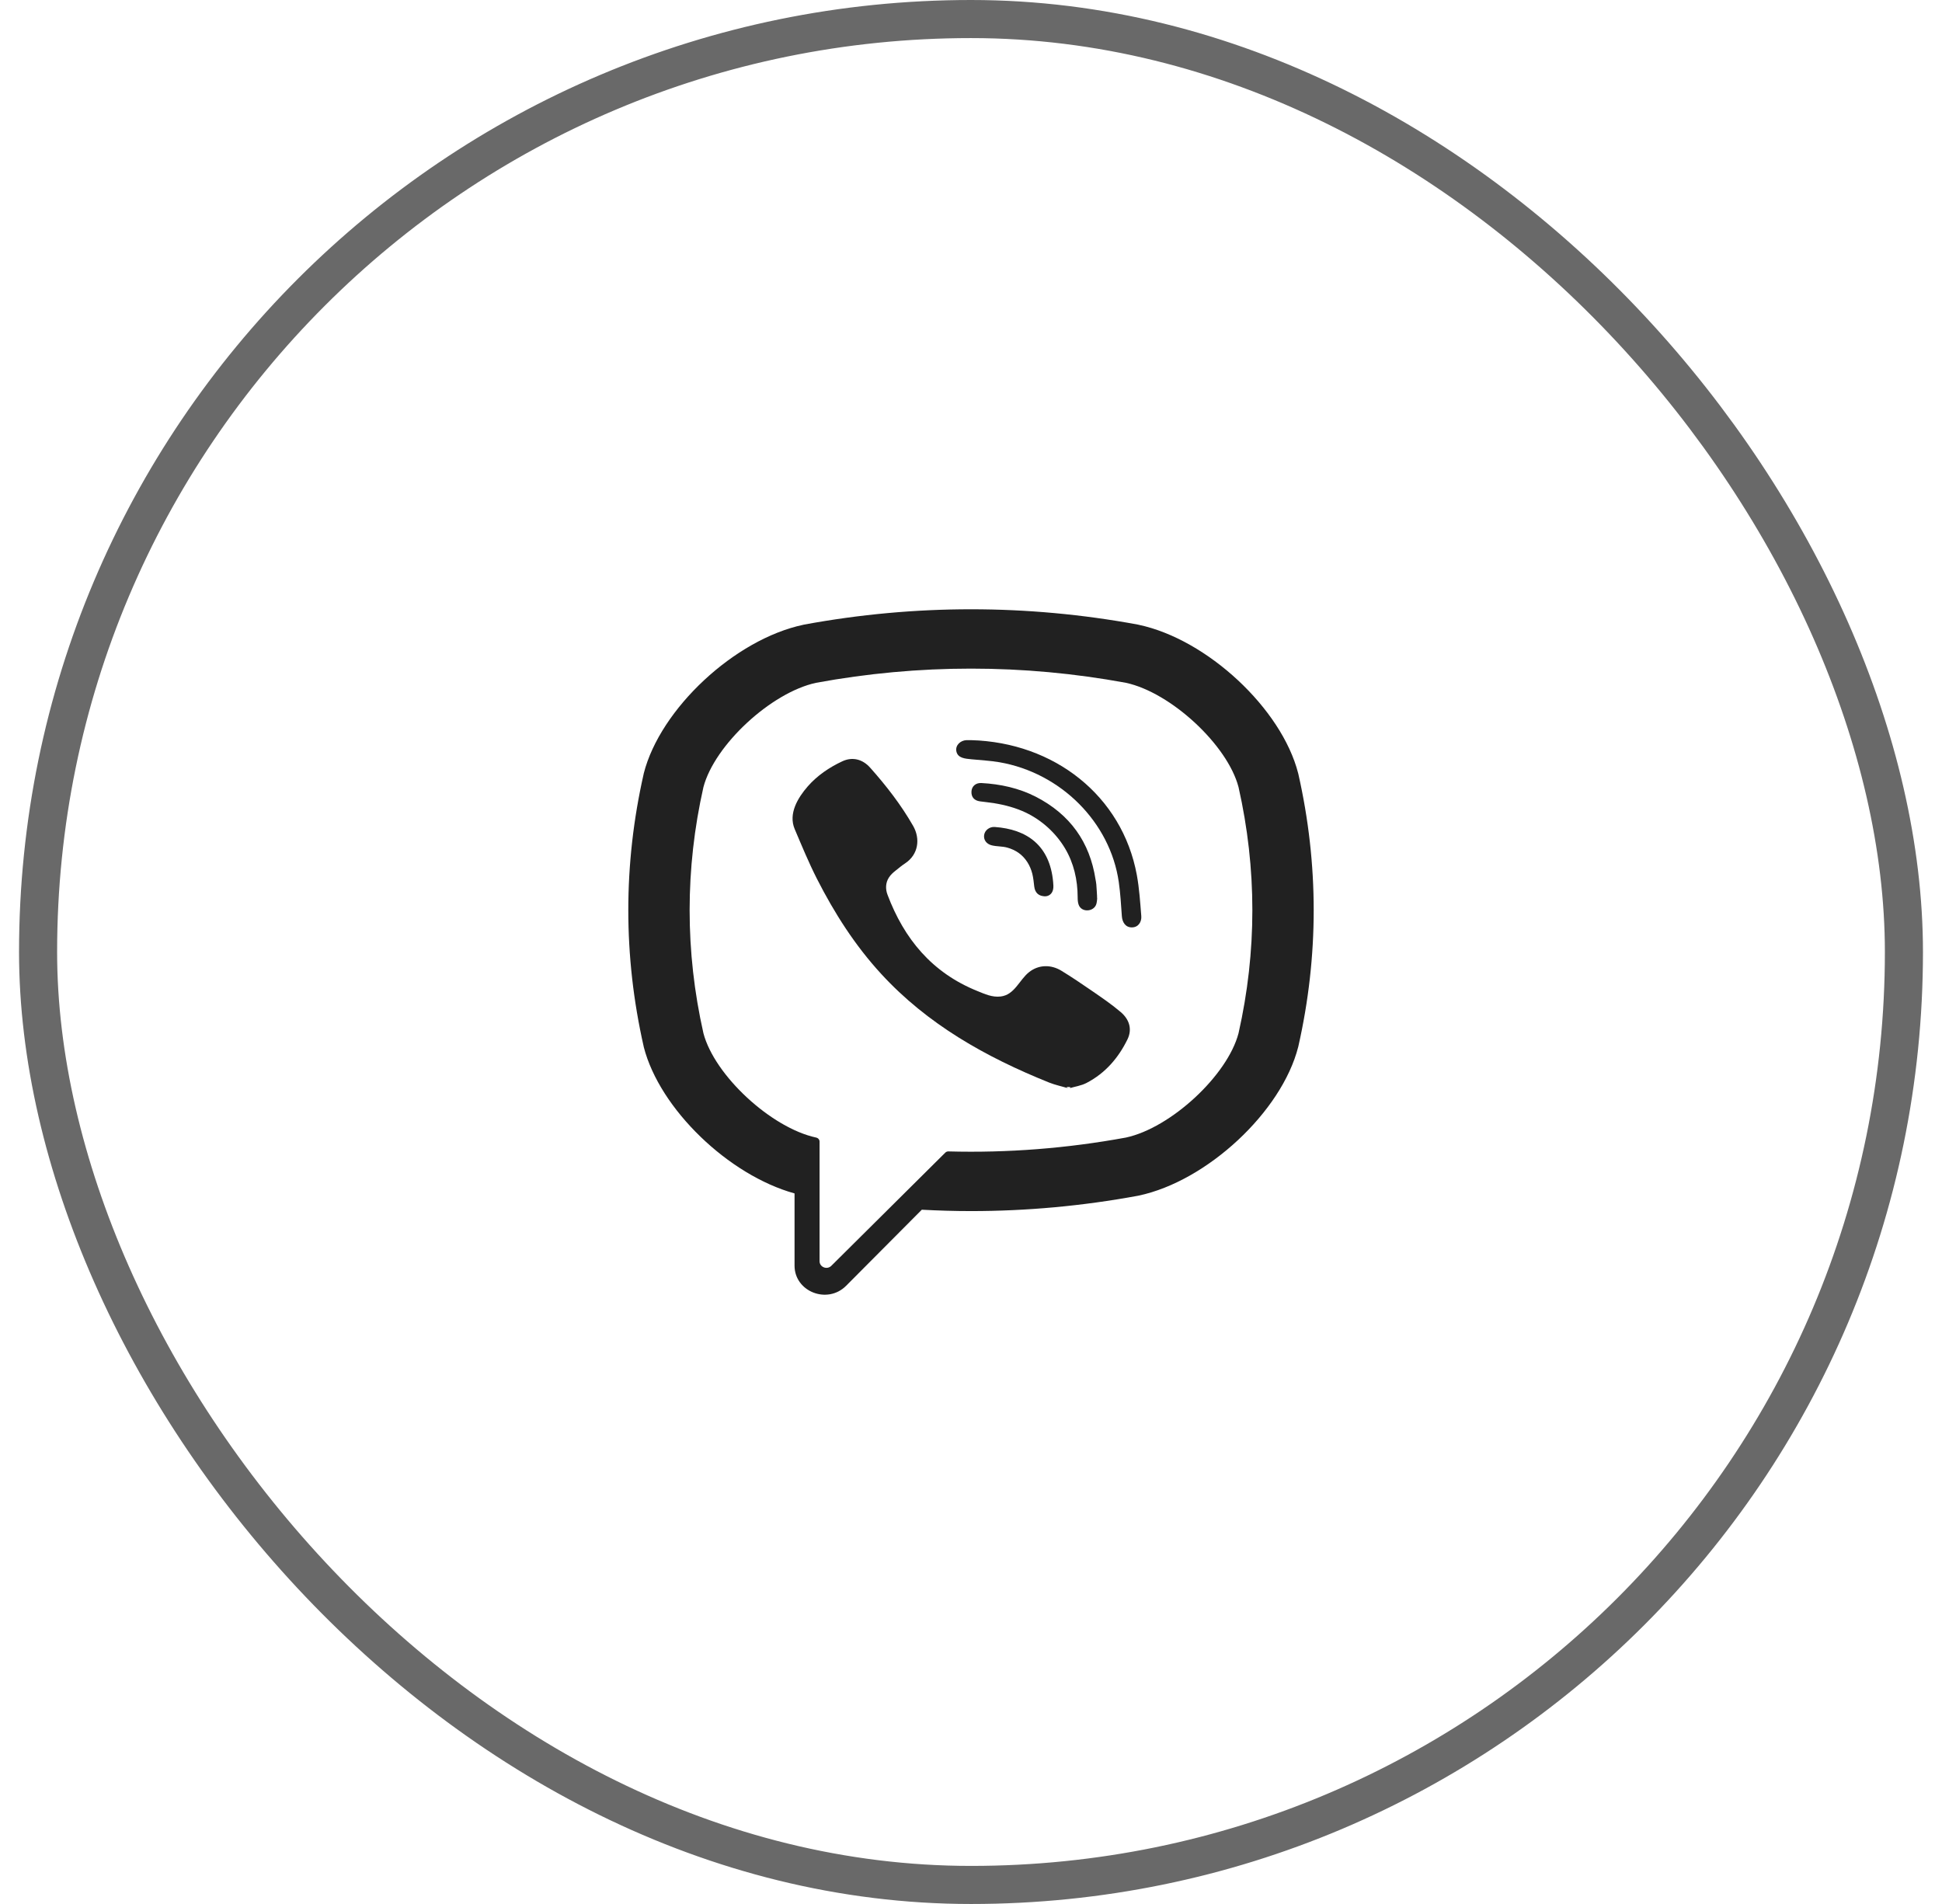
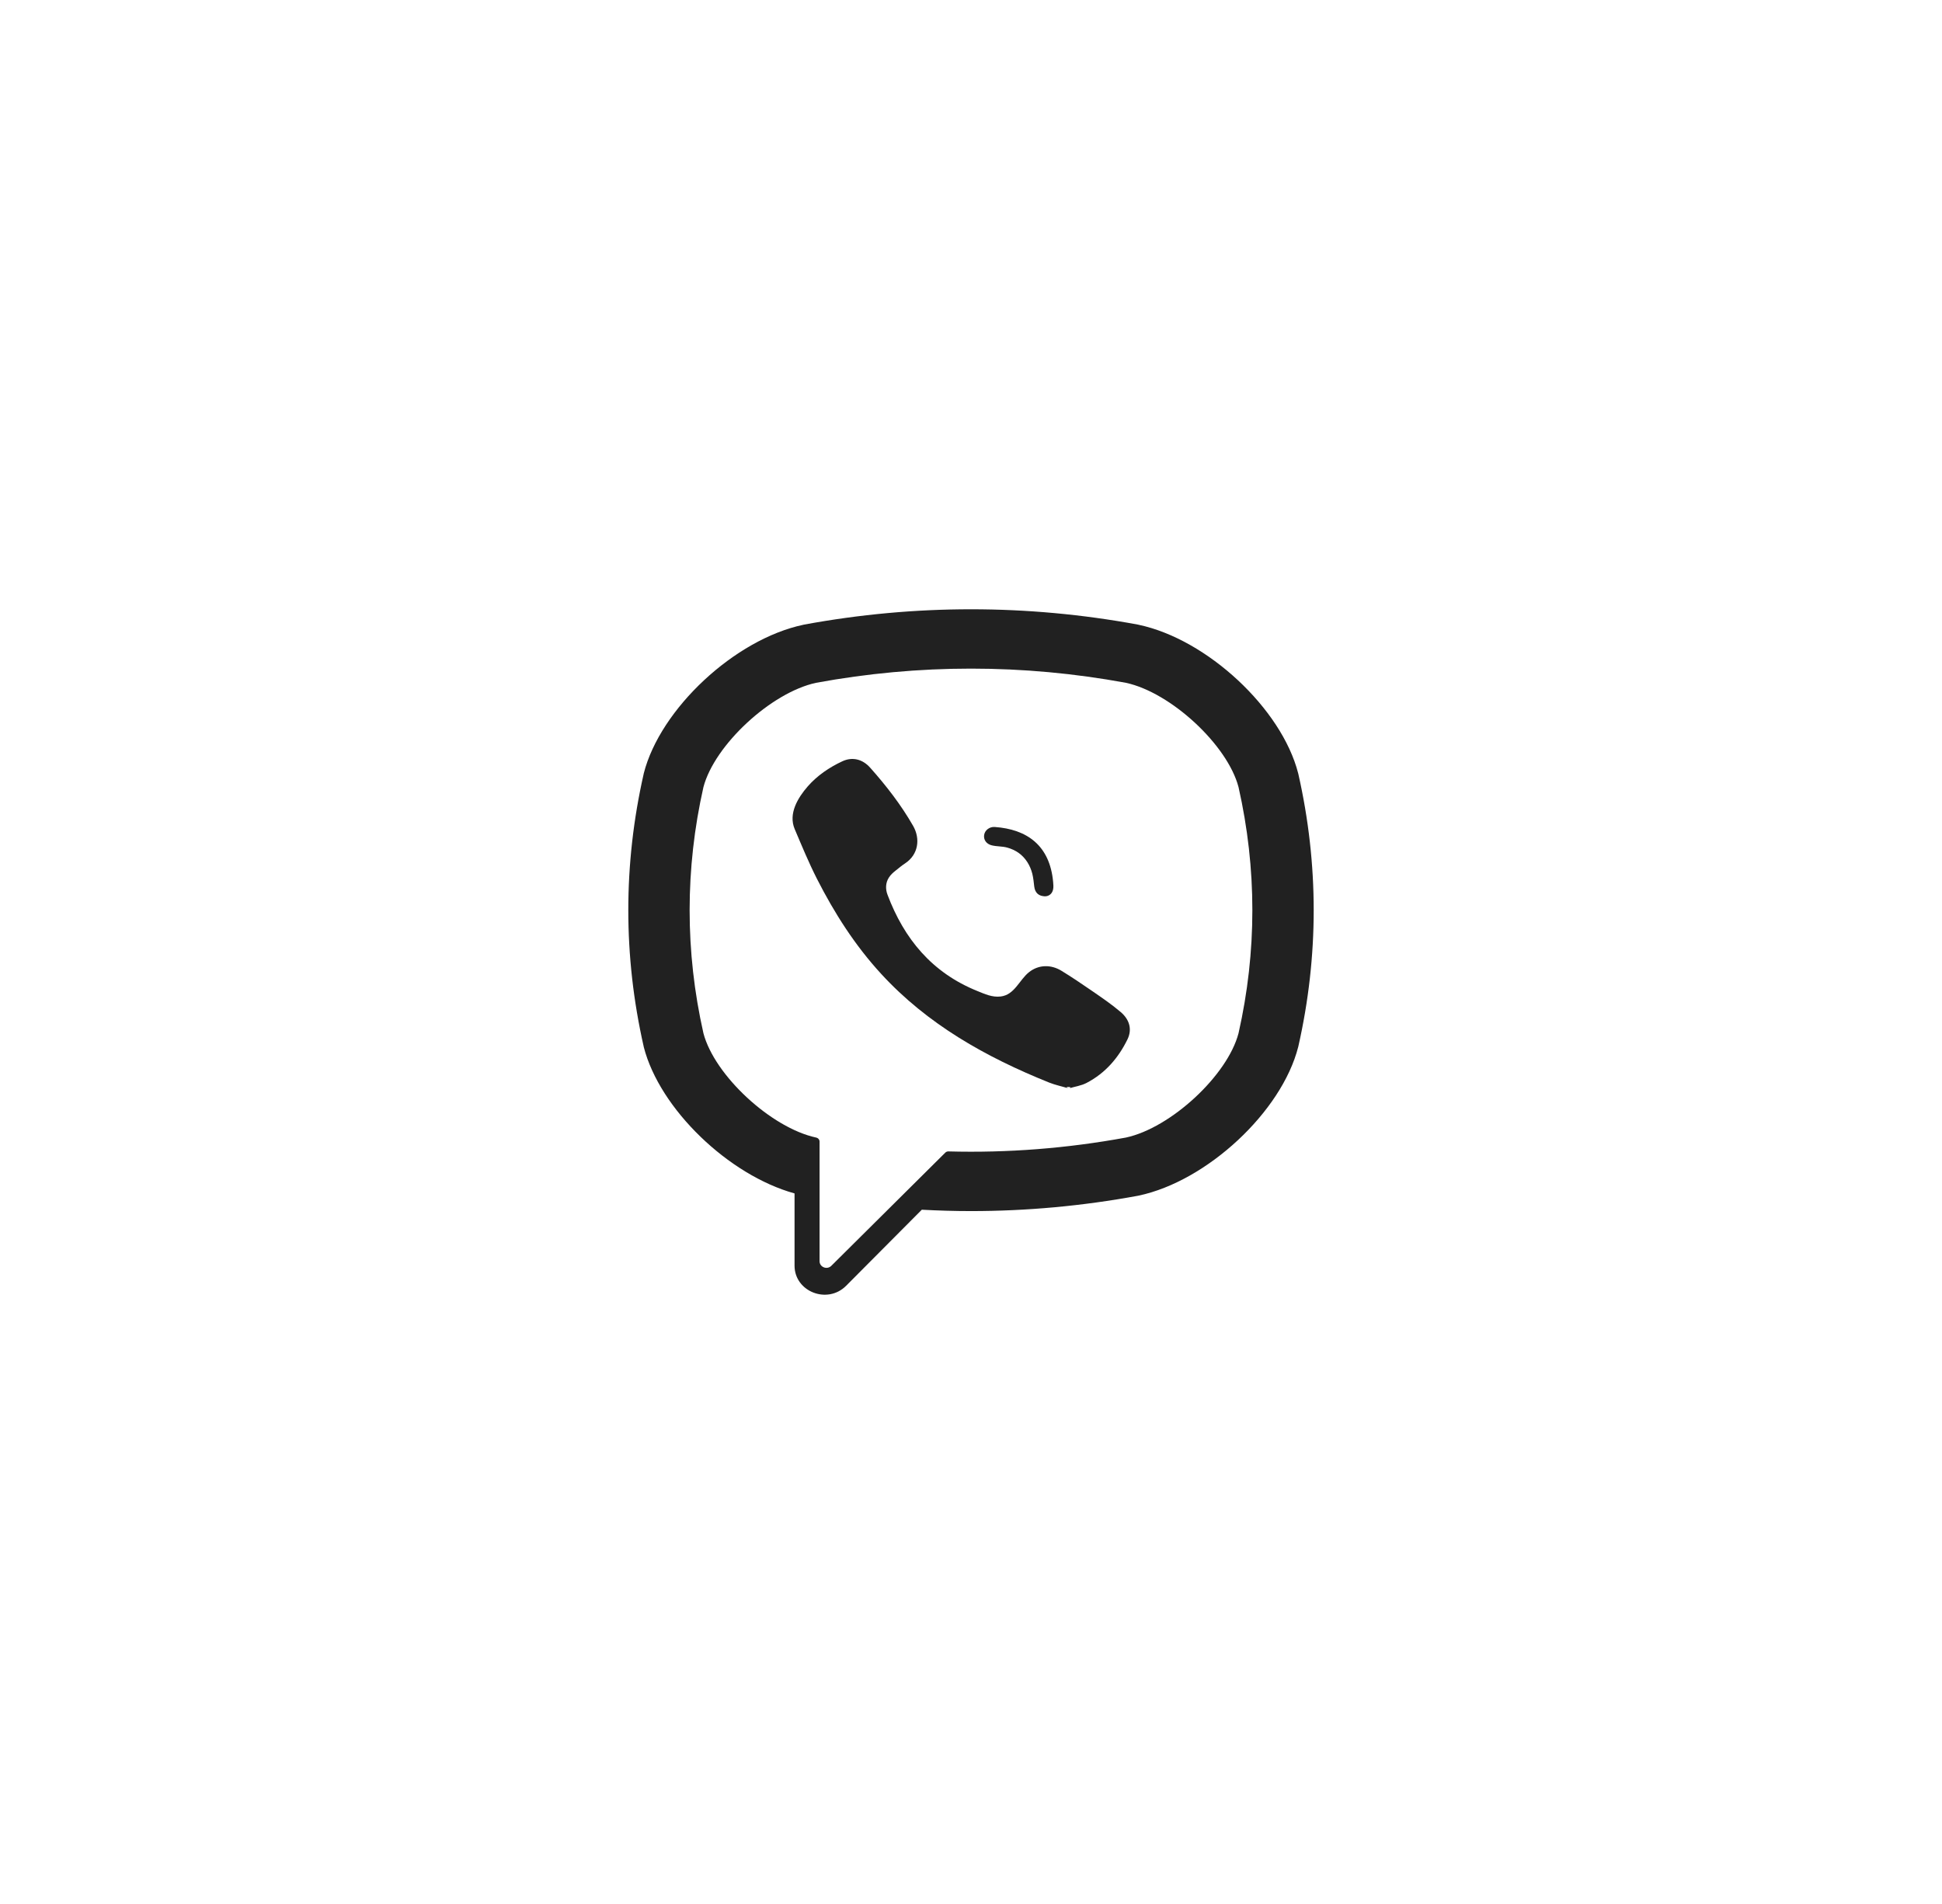
<svg xmlns="http://www.w3.org/2000/svg" width="51" height="50" viewBox="0 0 51 50" fill="none">
-   <rect x="1" y="0.5" width="49" height="49" rx="24.5" stroke="#696969" />
  <path d="M34.097 20.327L34.092 20.307C33.658 18.608 31.7 16.786 29.902 16.407L29.882 16.402C26.974 15.866 24.026 15.866 21.118 16.402L21.097 16.407C19.3 16.786 17.342 18.608 16.907 20.307L16.903 20.327C16.366 22.699 16.366 25.105 16.903 27.477L16.907 27.497C17.324 29.123 19.136 30.862 20.866 31.34V33.236C20.866 33.922 21.731 34.26 22.222 33.764L24.208 31.768C24.638 31.791 25.069 31.804 25.5 31.804C26.964 31.804 28.428 31.67 29.882 31.402L29.902 31.398C31.7 31.018 33.658 29.196 34.092 27.497L34.097 27.477C34.634 25.105 34.634 22.699 34.097 20.327ZM32.526 27.133C32.236 28.241 30.75 29.618 29.569 29.873C28.023 30.157 26.464 30.279 24.907 30.237C24.876 30.236 24.846 30.248 24.825 30.269C24.604 30.489 23.375 31.709 23.375 31.709L21.833 33.24C21.721 33.354 21.523 33.277 21.523 33.12V29.979C21.523 29.927 21.484 29.883 21.432 29.873C21.432 29.873 21.431 29.873 21.432 29.873C20.25 29.618 18.764 28.241 18.473 27.133C17.99 24.989 17.99 22.815 18.473 20.671C18.764 19.563 20.25 18.186 21.431 17.931C24.131 17.434 26.869 17.434 29.569 17.931C30.75 18.186 32.236 19.563 32.526 20.671C33.01 22.815 33.01 24.989 32.526 27.133Z" fill="#212121" />
  <path d="M28.069 28.582C27.887 28.529 27.714 28.493 27.553 28.429C25.888 27.76 24.356 26.898 23.142 25.576C22.451 24.825 21.911 23.976 21.454 23.078C21.238 22.652 21.055 22.209 20.869 21.77C20.7 21.369 20.949 20.954 21.212 20.652C21.459 20.369 21.777 20.152 22.121 19.992C22.39 19.867 22.655 19.939 22.851 20.159C23.275 20.635 23.664 21.136 23.98 21.688C24.174 22.027 24.12 22.442 23.769 22.673C23.683 22.729 23.605 22.795 23.526 22.858C23.456 22.914 23.39 22.97 23.343 23.046C23.255 23.183 23.251 23.346 23.307 23.495C23.741 24.648 24.471 25.544 25.67 26.026C25.862 26.104 26.055 26.194 26.276 26.169C26.646 26.127 26.766 25.734 27.025 25.529C27.279 25.328 27.602 25.326 27.875 25.493C28.149 25.66 28.413 25.84 28.677 26.021C28.935 26.199 29.192 26.373 29.43 26.576C29.66 26.771 29.738 27.028 29.61 27.293C29.373 27.778 29.03 28.181 28.534 28.439C28.394 28.512 28.227 28.535 28.069 28.582C28.227 28.535 27.887 28.529 28.069 28.582Z" fill="#212121" />
-   <path d="M25.504 19.437C27.682 19.496 29.471 20.895 29.855 22.978C29.92 23.333 29.943 23.696 29.972 24.056C29.985 24.208 29.896 24.352 29.727 24.354C29.552 24.356 29.474 24.214 29.462 24.063C29.44 23.763 29.424 23.462 29.381 23.164C29.156 21.595 27.862 20.296 26.247 20.017C26.004 19.975 25.756 19.964 25.509 19.939C25.354 19.923 25.15 19.914 25.115 19.727C25.086 19.57 25.223 19.445 25.378 19.437C25.42 19.435 25.462 19.437 25.504 19.437C25.462 19.437 27.682 19.496 25.504 19.437Z" fill="#212121" />
-   <path d="M28.814 23.588C28.811 23.615 28.809 23.677 28.793 23.735C28.735 23.947 28.403 23.973 28.327 23.759C28.304 23.696 28.301 23.624 28.301 23.556C28.3 23.109 28.2 22.664 27.967 22.275C27.728 21.876 27.363 21.541 26.934 21.337C26.675 21.215 26.395 21.139 26.111 21.093C25.987 21.073 25.861 21.061 25.736 21.044C25.585 21.024 25.505 20.931 25.512 20.787C25.518 20.652 25.62 20.555 25.773 20.563C26.273 20.59 26.755 20.695 27.2 20.922C28.103 21.386 28.62 22.116 28.77 23.092C28.777 23.136 28.788 23.18 28.791 23.225C28.8 23.334 28.805 23.444 28.814 23.588C28.805 23.444 28.811 23.615 28.814 23.588Z" fill="#212121" />
  <path d="M27.459 23.537C27.277 23.541 27.18 23.443 27.161 23.281C27.148 23.169 27.137 23.054 27.11 22.945C27.055 22.729 26.936 22.529 26.749 22.396C26.66 22.334 26.559 22.288 26.454 22.259C26.321 22.222 26.182 22.232 26.048 22.2C25.904 22.166 25.823 22.052 25.846 21.921C25.867 21.801 25.987 21.708 26.122 21.717C26.967 21.776 27.57 22.199 27.657 23.161C27.663 23.229 27.67 23.3 27.654 23.365C27.628 23.476 27.543 23.532 27.459 23.537C27.543 23.532 27.277 23.541 27.459 23.537Z" fill="#212121" />
</svg>